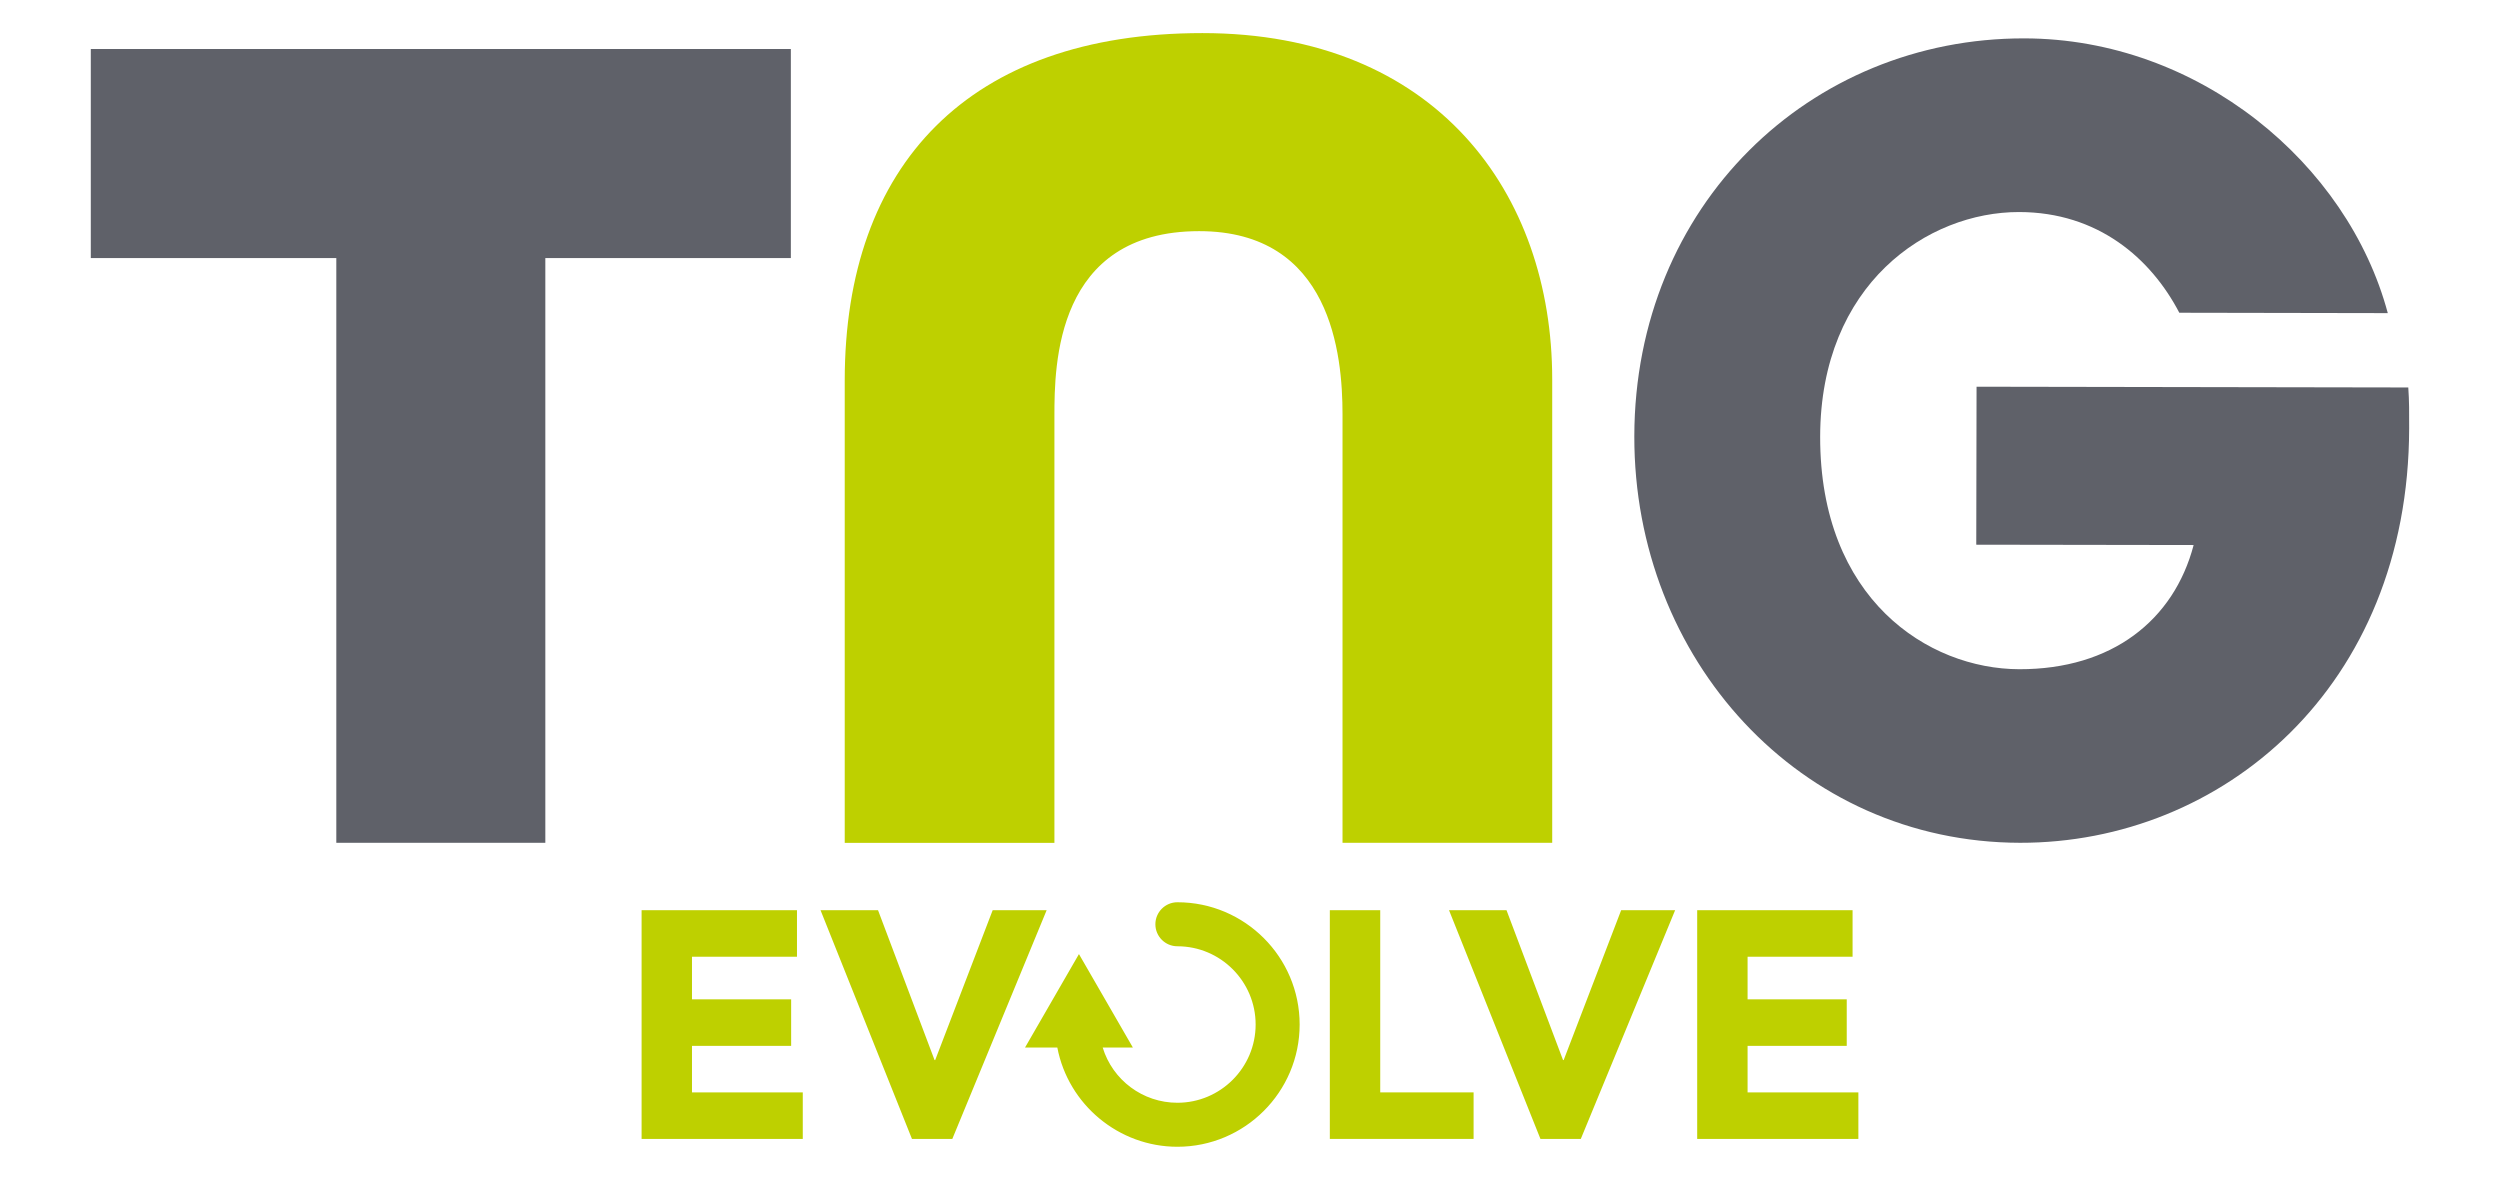
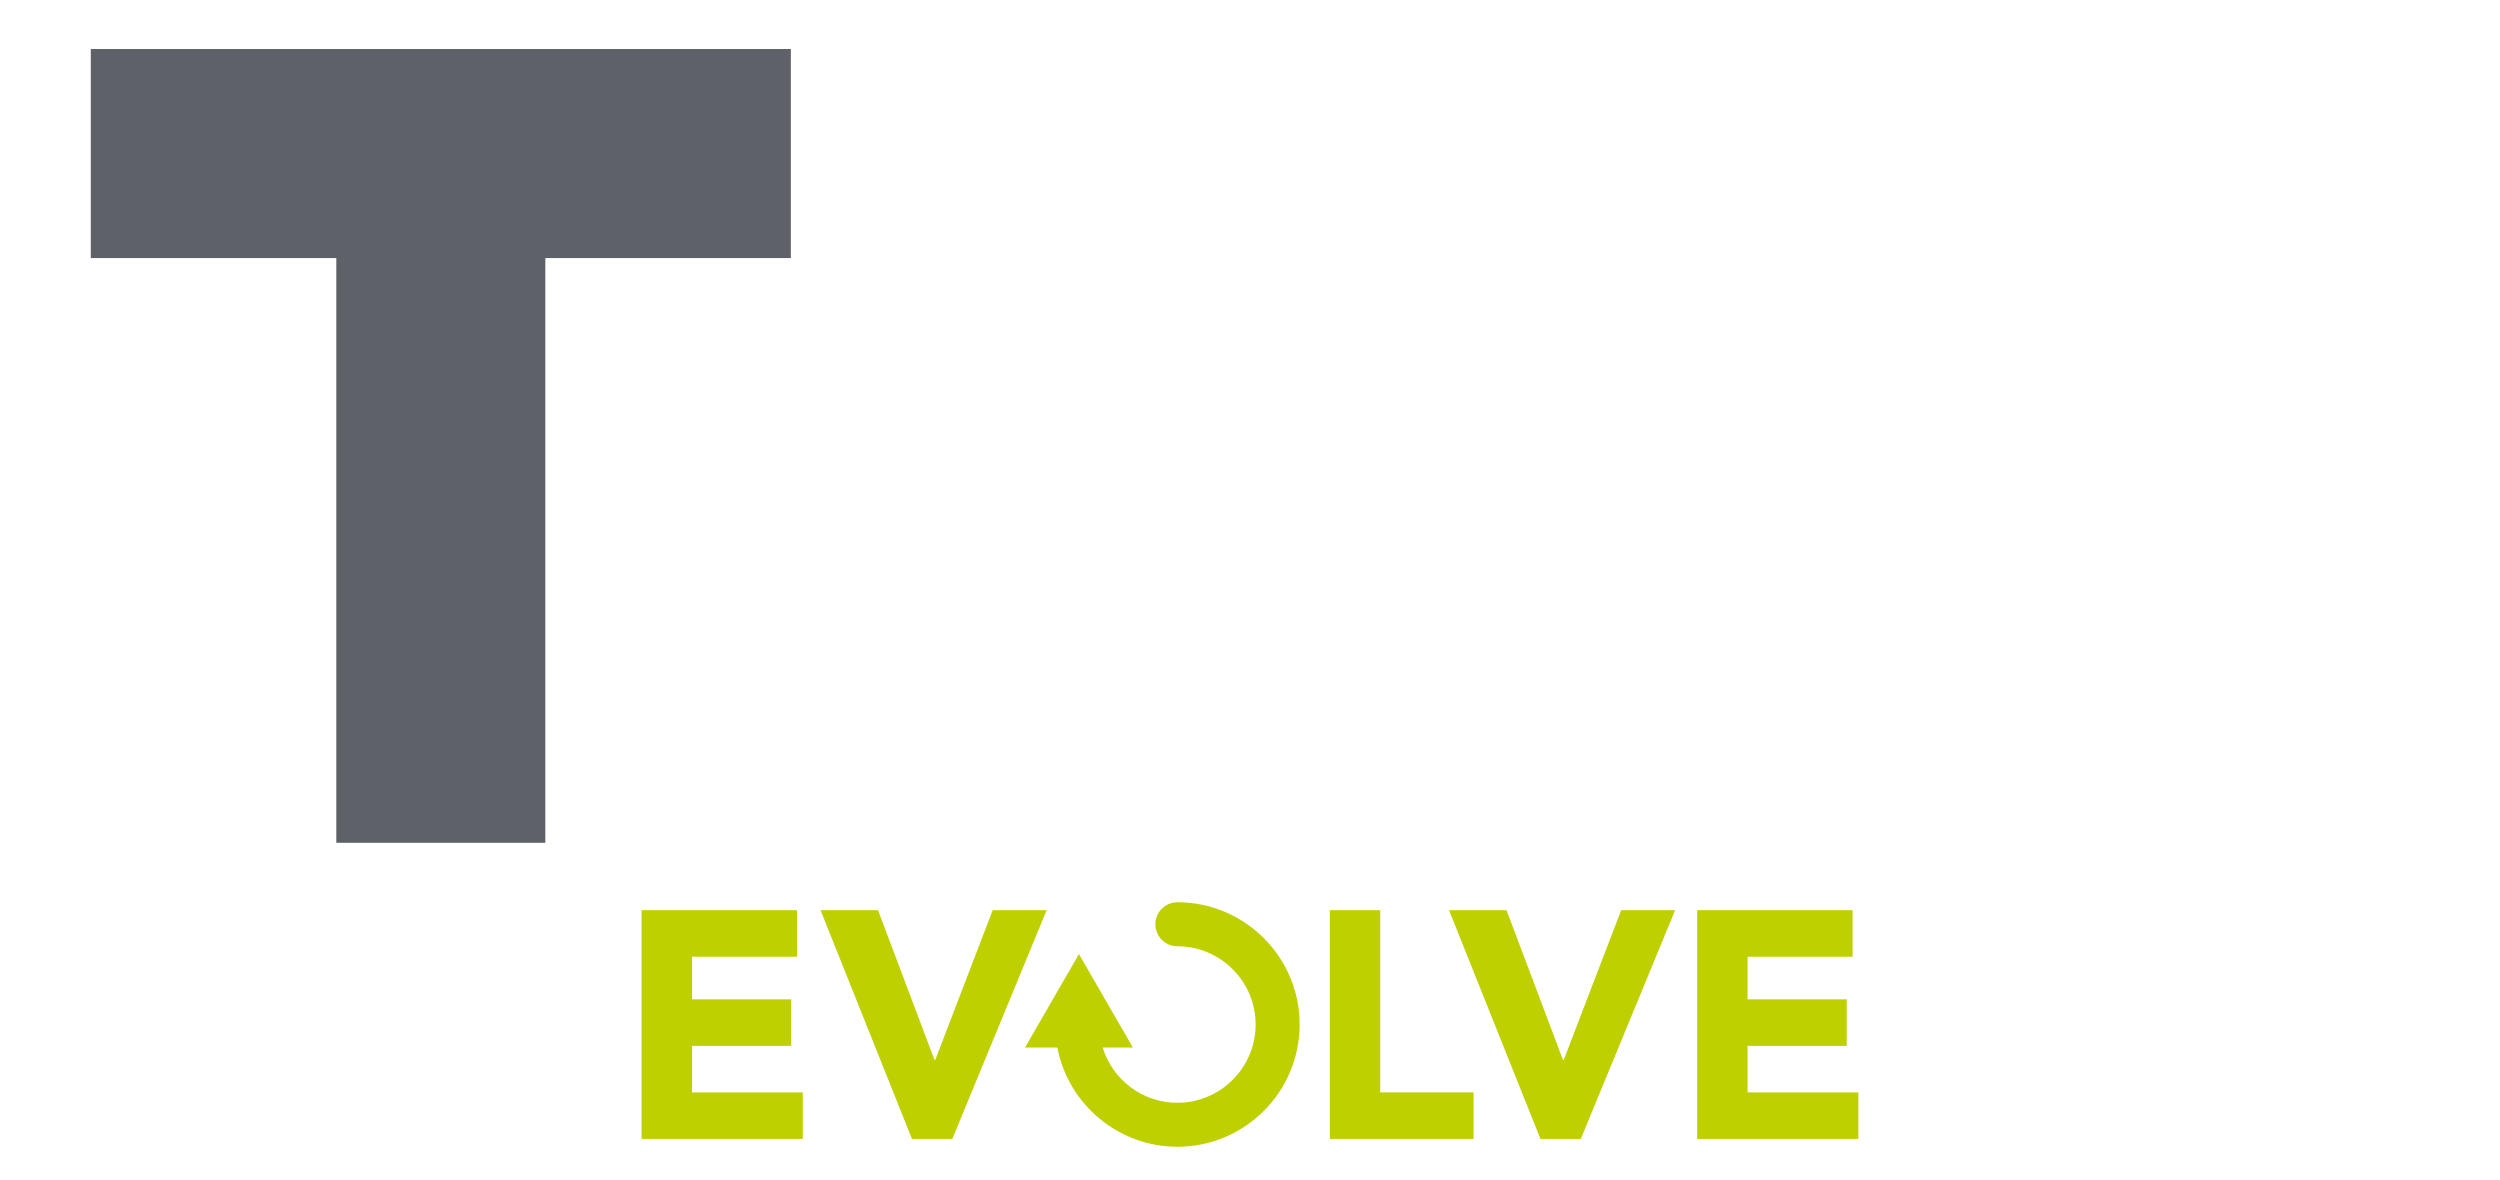
<svg xmlns="http://www.w3.org/2000/svg" id="a" viewBox="0 0 595.28 280.94">
  <defs>
    <style>.b{fill:#bed000;}.c{fill:#5f6169;}</style>
  </defs>
  <g>
-     <path class="b" d="M285.53,55.04c31.48,0,34.14,29.44,34.14,43.59v102.05h49.93V90.3c0-44.29-27.65-82.42-83.29-82.42s-85.17,31.43-85.17,82.71v110.1h49.93V99c0-12.02,.25-43.96,34.46-43.96Z" />
-     <path class="c" d="M573.44,92.24c.23,3.24,.22,5.98,.21,9.72-.11,61.77-44.66,98.8-92.66,98.72-52.45-.09-91.93-43.76-91.84-96.81,.1-55.05,41.85-94.83,92.89-94.73,41.45,.07,76.98,29.78,86.52,65.42l-49.64-.09c-6.76-12.96-19.38-23.95-38.13-23.98-21.77-.04-47.32,17.11-47.39,53.48-.07,38.61,25.66,55.34,47.43,55.38,22.02,.04,36.79-11.64,41.5-29.57l-51.76-.08,.07-37.62,102.8,.18Z" />
    <polygon class="c" points="188.31 11.67 21.62 11.67 21.62 61.45 80.08 61.45 80.08 200.68 129.85 200.68 129.85 61.45 188.31 61.45 188.31 11.67" />
  </g>
  <g>
    <path class="b" d="M152.77,216.73h37v11.08h-25v10.15h23.61v11.08h-23.61v11.08h26.38v11.08h-38.38v-54.46Z" />
    <path class="b" d="M195.38,216.73h13.69l13.46,35.69h.15l13.69-35.69h12.85l-22.46,54.46h-9.61l-21.77-54.46Z" />
    <path class="b" d="M316.65,216.73h12v43.38h22.23v11.08h-34.23v-54.46Z" />
    <path class="b" d="M345.03,216.73h13.69l13.46,35.69h.15l13.69-35.69h12.85l-22.46,54.46h-9.61l-21.77-54.46Z" />
    <path class="b" d="M404.12,216.73h37v11.08h-25v10.15h23.61v11.08h-23.61v11.08h26.38v11.08h-38.38v-54.46Z" />
    <g>
      <path class="b" d="M280.35,216.67c-1.89,0-3.42,1.53-3.42,3.42s1.53,3.42,3.42,3.42c11.28,0,20.45,9.17,20.45,20.45s-9.17,20.45-20.45,20.45c-10.02,0-18.37-7.26-20.1-16.79h6.35l-9.7-16.79-9.7,16.79h6.1c1.79,13.33,13.23,23.64,27.04,23.64,15.05,0,27.29-12.24,27.29-27.29s-12.24-27.29-27.29-27.29Z" />
      <path class="b" d="M251.77,249.43h-7.7l12.84-22.25,12.84,22.25h-7.19c2.37,7.74,9.53,13.15,17.79,13.15,10.27,0,18.63-8.36,18.63-18.63,0-10.27-8.36-18.63-18.63-18.63-2.89,0-5.24-2.35-5.24-5.24,0-2.89,2.35-5.24,5.24-5.24,16.05,0,29.11,13.06,29.11,29.11,0,16.05-13.06,29.11-29.11,29.11-13.97,0-25.99-10.05-28.59-23.63Zm26.98-29.34c0,.88,.72,1.61,1.6,1.61,12.28,0,22.27,9.99,22.27,22.27,0,12.28-9.99,22.26-22.27,22.26-10.76,0-19.97-7.69-21.89-18.28l-.39-2.14h5.38l-6.55-11.34-6.55,11.34h4.54l.21,1.58c1.69,12.58,12.54,22.06,25.24,22.06,14.05,0,25.48-11.43,25.48-25.47s-11.43-25.48-25.48-25.48c-.88,0-1.6,.72-1.6,1.6Z" />
    </g>
  </g>
</svg>